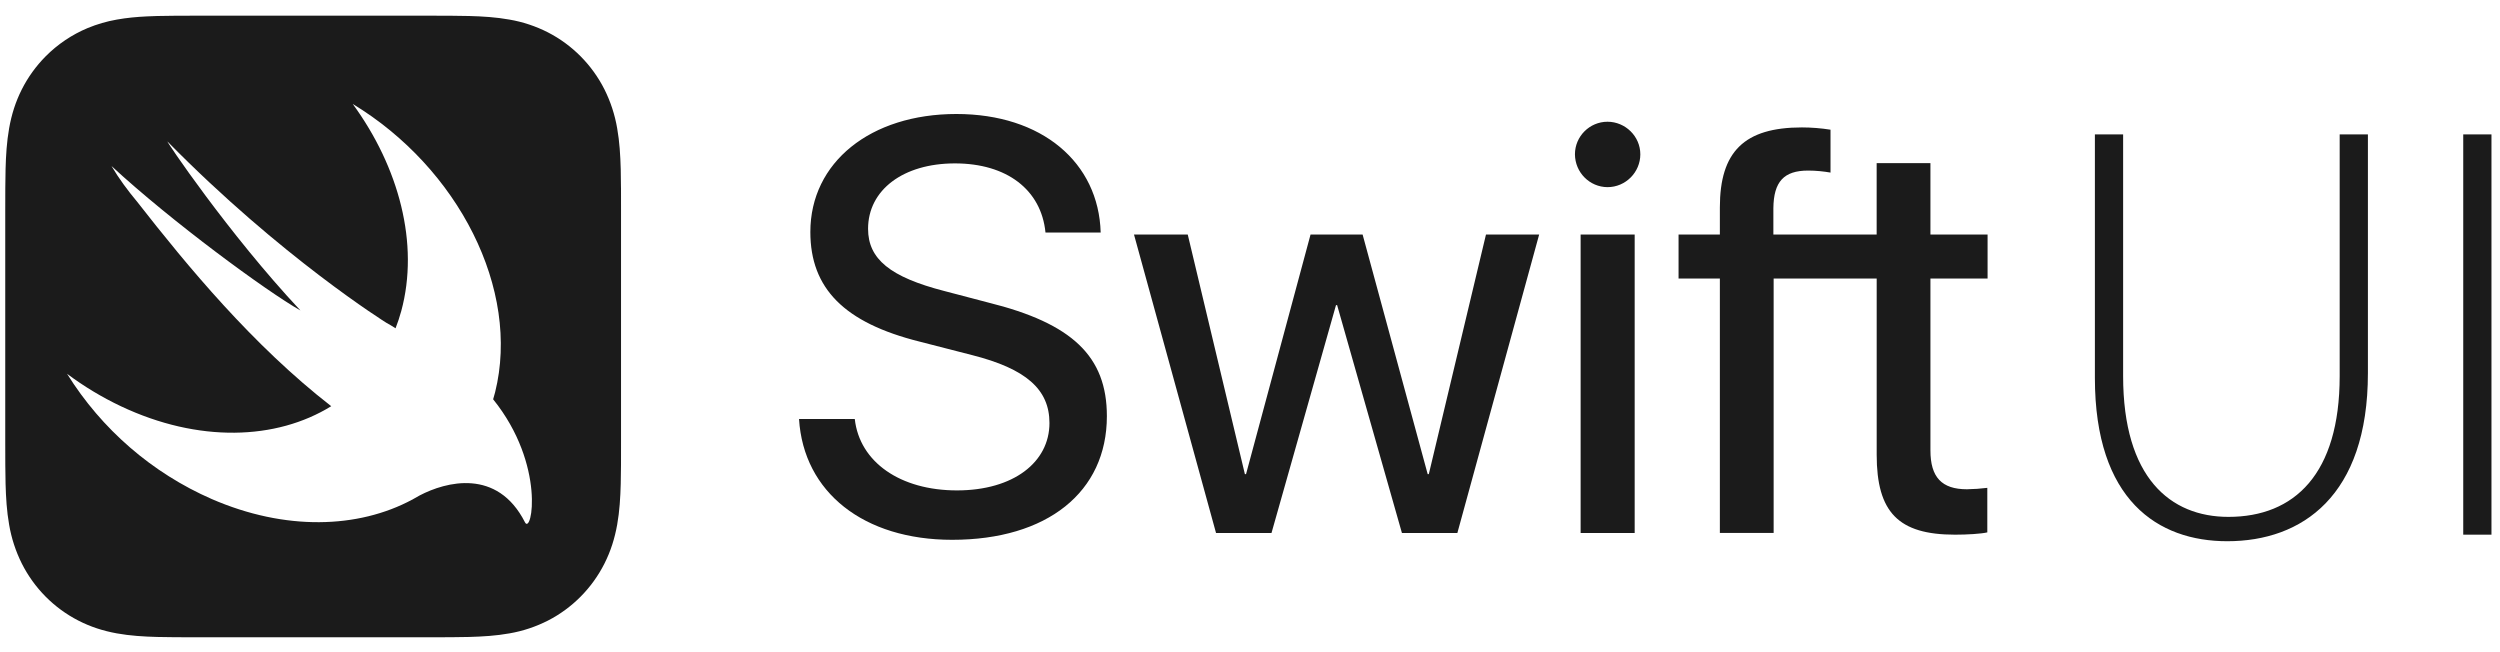
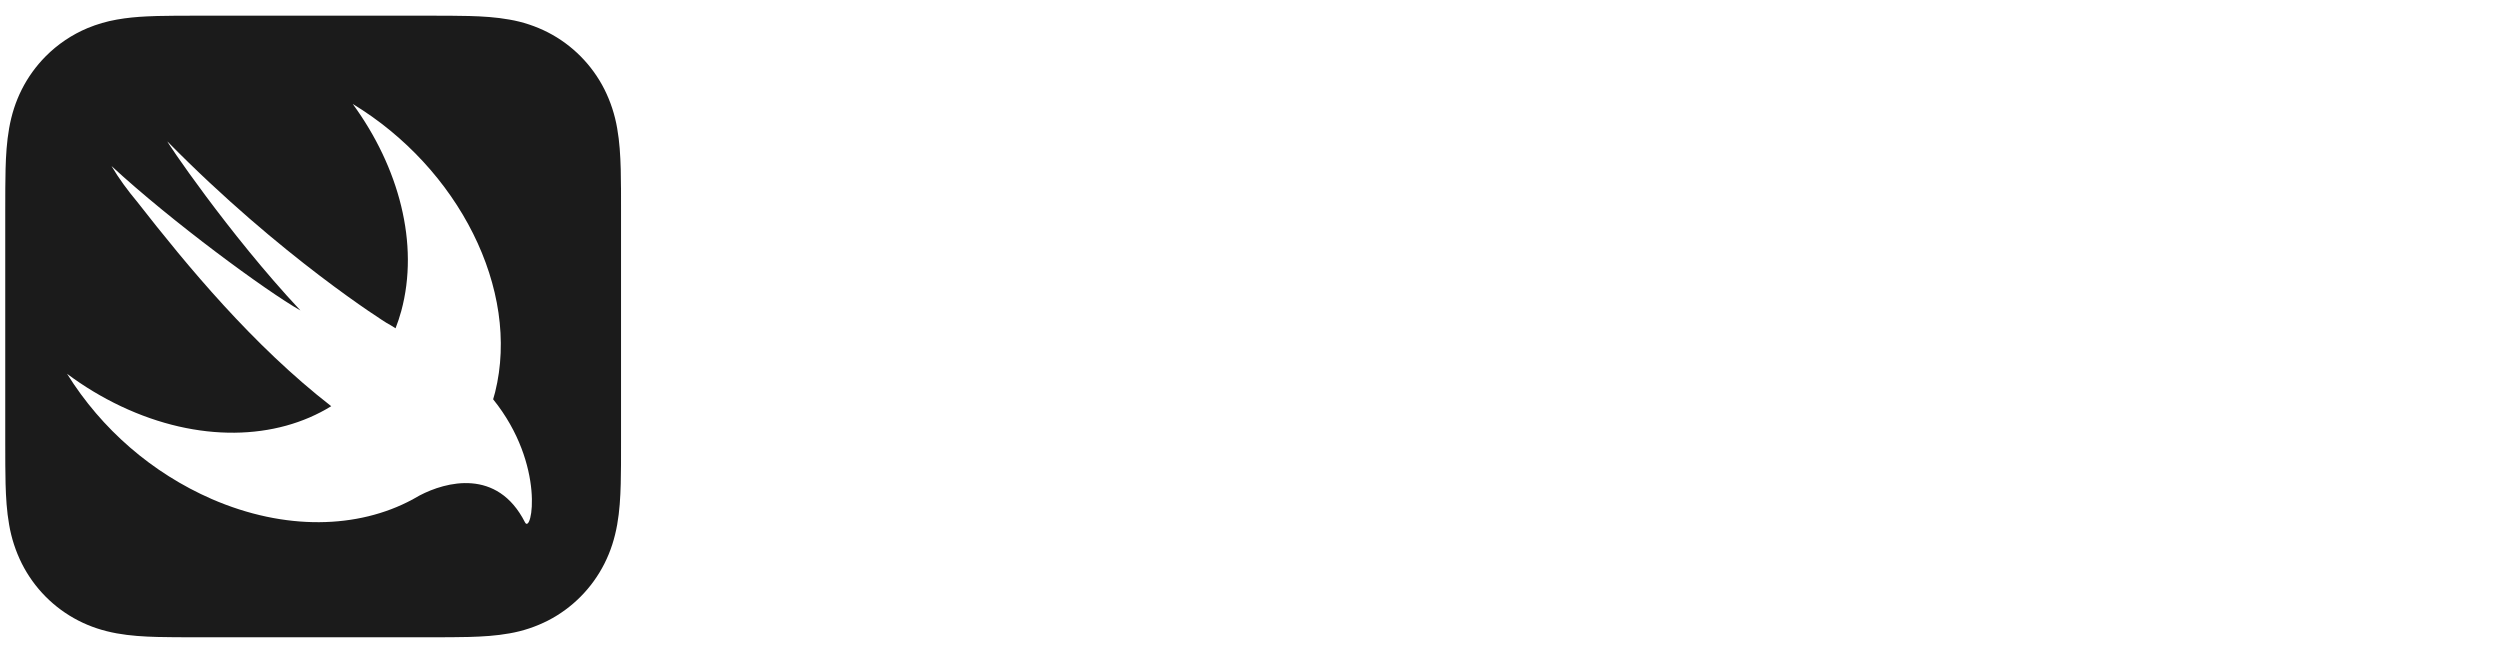
<svg xmlns="http://www.w3.org/2000/svg" width="92" height="24" viewBox="0 0 92 24" fill="none">
  <g clip-path="url(#clip0_4740_3970)">
    <path d="M22.852 6.913H22.852C22.852 6.682 22.849 6.453 22.843 6.222C22.829 5.721 22.8 5.216 22.712 4.721C22.627 4.224 22.47 3.742 22.245 3.292C21.789 2.388 21.061 1.653 20.165 1.192C19.72 0.965 19.243 0.806 18.75 0.721C18.258 0.632 17.758 0.602 17.261 0.589C17.033 0.583 16.805 0.58 16.577 0.579C16.307 0.577 16.036 0.577 15.765 0.577H7.282C7.011 0.577 6.741 0.577 6.47 0.579C6.242 0.58 6.014 0.583 5.786 0.589C5.662 0.592 5.537 0.597 5.413 0.603C5.04 0.621 4.666 0.654 4.297 0.721C3.929 0.786 3.57 0.89 3.225 1.033C2.646 1.275 2.121 1.629 1.678 2.075C1.325 2.432 1.029 2.842 0.802 3.291C0.571 3.749 0.425 4.217 0.336 4.72C0.248 5.216 0.218 5.721 0.205 6.222C0.199 6.453 0.196 6.683 0.195 6.913C0.193 7.186 0.193 7.459 0.193 7.733V16.295C0.193 16.569 0.193 16.842 0.195 17.116C0.197 17.346 0.199 17.576 0.205 17.806C0.219 18.307 0.248 18.813 0.336 19.308C0.42 19.805 0.577 20.286 0.802 20.737C1.258 21.642 1.986 22.377 2.883 22.837C3.336 23.07 3.799 23.217 4.298 23.308C4.789 23.397 5.29 23.427 5.786 23.44C6.014 23.446 6.242 23.449 6.47 23.45C6.741 23.452 7.011 23.451 7.282 23.451H15.766C16.036 23.451 16.307 23.452 16.578 23.45C16.806 23.449 17.033 23.446 17.261 23.44C17.758 23.426 18.26 23.397 18.75 23.308C19.242 23.223 19.719 23.064 20.165 22.837C21.061 22.377 21.789 21.641 22.245 20.737C22.476 20.279 22.622 19.811 22.712 19.308C22.8 18.813 22.83 18.308 22.843 17.806C22.849 17.576 22.852 17.346 22.853 17.116C22.855 16.843 22.854 16.57 22.854 16.296V7.732C22.854 7.459 22.854 7.186 22.853 6.912L22.852 6.913ZM19.317 19.217C18.3 17.219 16.404 17.729 15.444 18.232C15.364 18.28 15.283 18.325 15.201 18.369C15.192 18.376 15.18 18.382 15.171 18.388L15.172 18.385C13.175 19.457 10.492 19.536 7.795 18.366C5.599 17.407 3.742 15.8 2.468 13.756C3.088 14.219 3.752 14.619 4.45 14.95C7.301 16.297 10.163 16.2 12.189 14.948C9.306 12.709 6.898 9.794 5.053 7.432C4.698 7.008 4.374 6.568 4.103 6.11C6.313 8.152 9.805 10.717 11.057 11.426C8.398 8.59 6.055 5.099 6.165 5.21C10.352 9.47 14.217 11.878 14.217 11.878C14.333 11.941 14.446 12.009 14.556 12.081C14.636 11.876 14.707 11.664 14.767 11.444C15.436 8.976 14.684 6.156 12.981 3.826C16.865 6.18 19.161 10.652 18.22 14.435C18.198 14.523 18.172 14.609 18.147 14.695L18.149 14.696H18.149C20.096 17.115 19.566 19.707 19.317 19.218L19.317 19.217Z" fill="#1B1B1B" />
-     <path d="M31.456 15.421C31.633 17.007 33.133 18.047 35.215 18.047C37.297 18.047 38.62 17.008 38.62 15.567C38.62 14.327 37.756 13.57 35.767 13.066L33.84 12.571C31.07 11.878 29.821 10.616 29.821 8.536C29.821 5.971 32.039 4.195 35.194 4.195C38.349 4.195 40.431 5.982 40.505 8.557H38.474C38.318 6.98 37.047 6.013 35.142 6.013C33.237 6.013 31.945 6.991 31.945 8.42C31.945 9.534 32.758 10.196 34.757 10.711L36.361 11.132C39.464 11.899 40.733 13.118 40.733 15.314C40.733 18.11 38.536 19.865 35.038 19.865C31.789 19.865 29.571 18.121 29.404 15.419H31.455L31.456 15.421ZM53.631 19.614H51.591L49.206 11.228H49.165L46.791 19.614H44.75L41.731 8.631H43.709L45.812 17.449H45.854L48.228 8.631H50.144L52.539 17.449H52.58L54.684 8.631H56.641L53.631 19.614ZM57.958 5.678C57.958 5.016 58.5 4.48 59.156 4.48C59.811 4.48 60.364 5.016 60.364 5.678C60.364 6.34 59.822 6.887 59.156 6.887C58.496 6.883 57.962 6.344 57.958 5.678H57.958ZM58.167 8.631H60.156V19.614H58.167V8.63V8.631ZM73.143 10.25V8.631H71.04V6.004H69.061V8.631H65.26V7.664C65.27 6.687 65.644 6.277 66.54 6.277C66.832 6.277 67.124 6.309 67.363 6.351V4.773C67.015 4.718 66.664 4.69 66.311 4.689C64.187 4.689 63.291 5.583 63.291 7.632V8.63H61.771V10.249H63.291V19.613H65.27V10.249H69.062V16.733C69.062 18.856 69.863 19.676 71.946 19.676C72.394 19.676 72.904 19.645 73.133 19.592V17.953C72.884 17.984 72.634 18.001 72.383 18.005C71.457 18.005 71.04 17.564 71.04 16.576V10.249H73.143L73.143 10.25Z" fill="#1B1B1B" />
-     <path d="M78.131 4.945V13.841C78.131 17.578 79.864 19.021 82.007 19.021C84.433 19.021 86.1 17.447 86.1 13.841V4.945H87.139V13.732C87.139 18.256 84.714 19.917 81.964 19.917C79.409 19.917 77.092 18.409 77.092 13.907V4.945H78.131H78.131Z" fill="#1B1B1B" />
-     <path d="M91.686 4.945V19.677H90.647V4.945H91.686Z" fill="#1B1B1B" />
  </g>
  <defs>
    <clipPath id="clip0_4740_3970">
      <rect width="91.493" height="22.873" fill="white" transform="translate(0.193 0.577)" />
    </clipPath>
  </defs>
</svg>